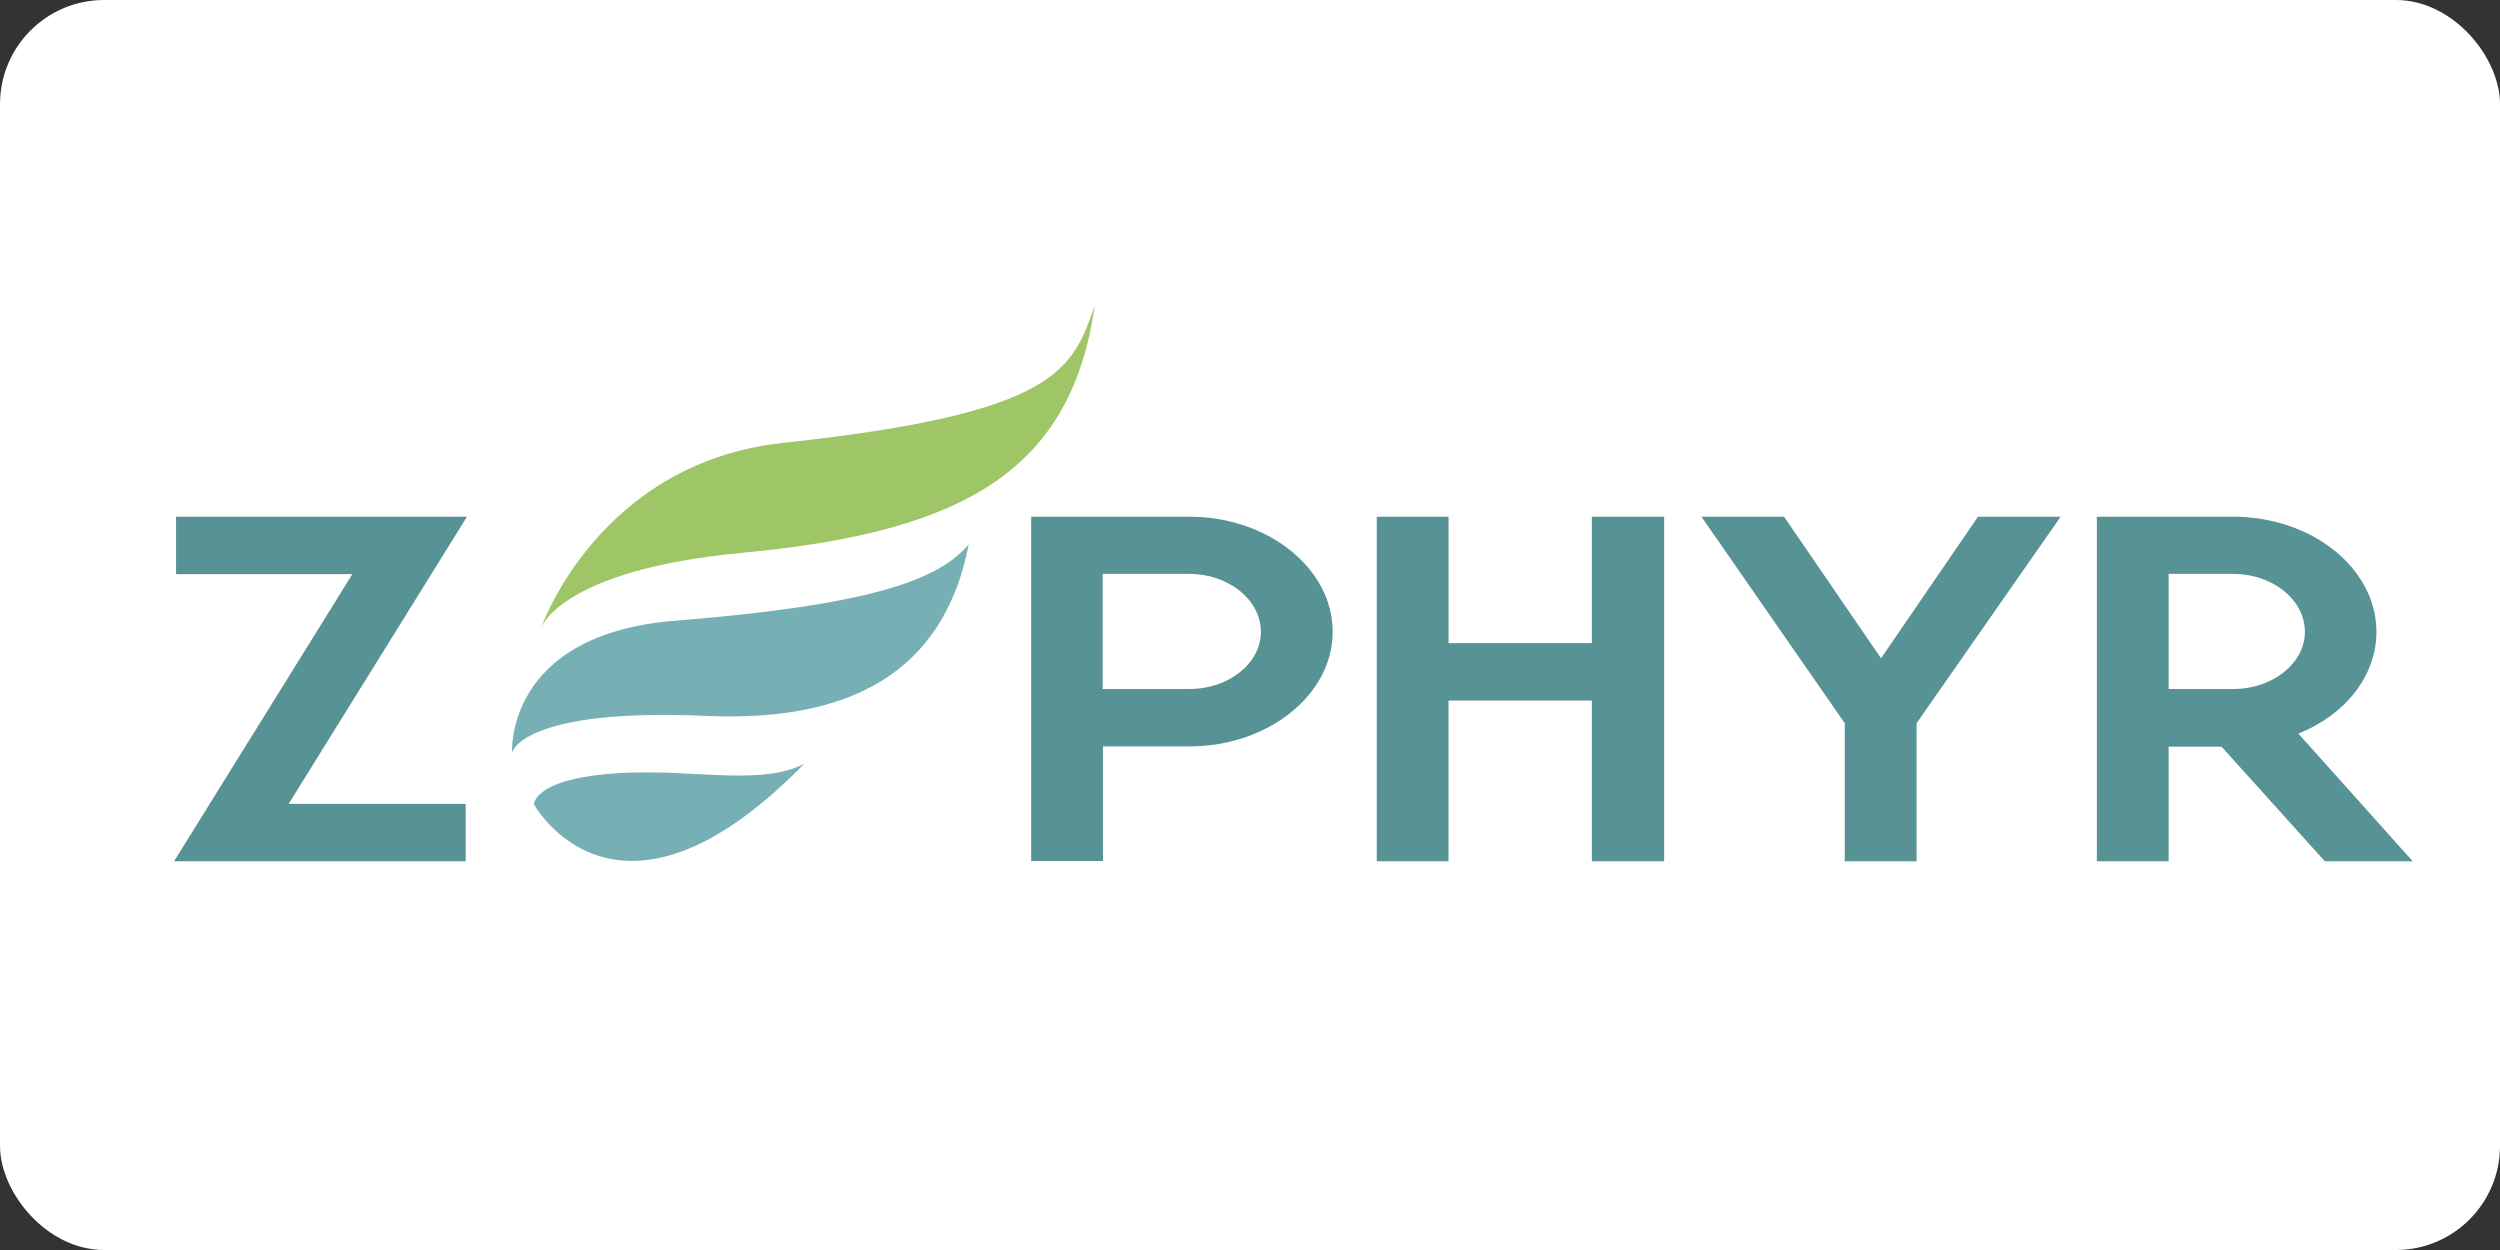
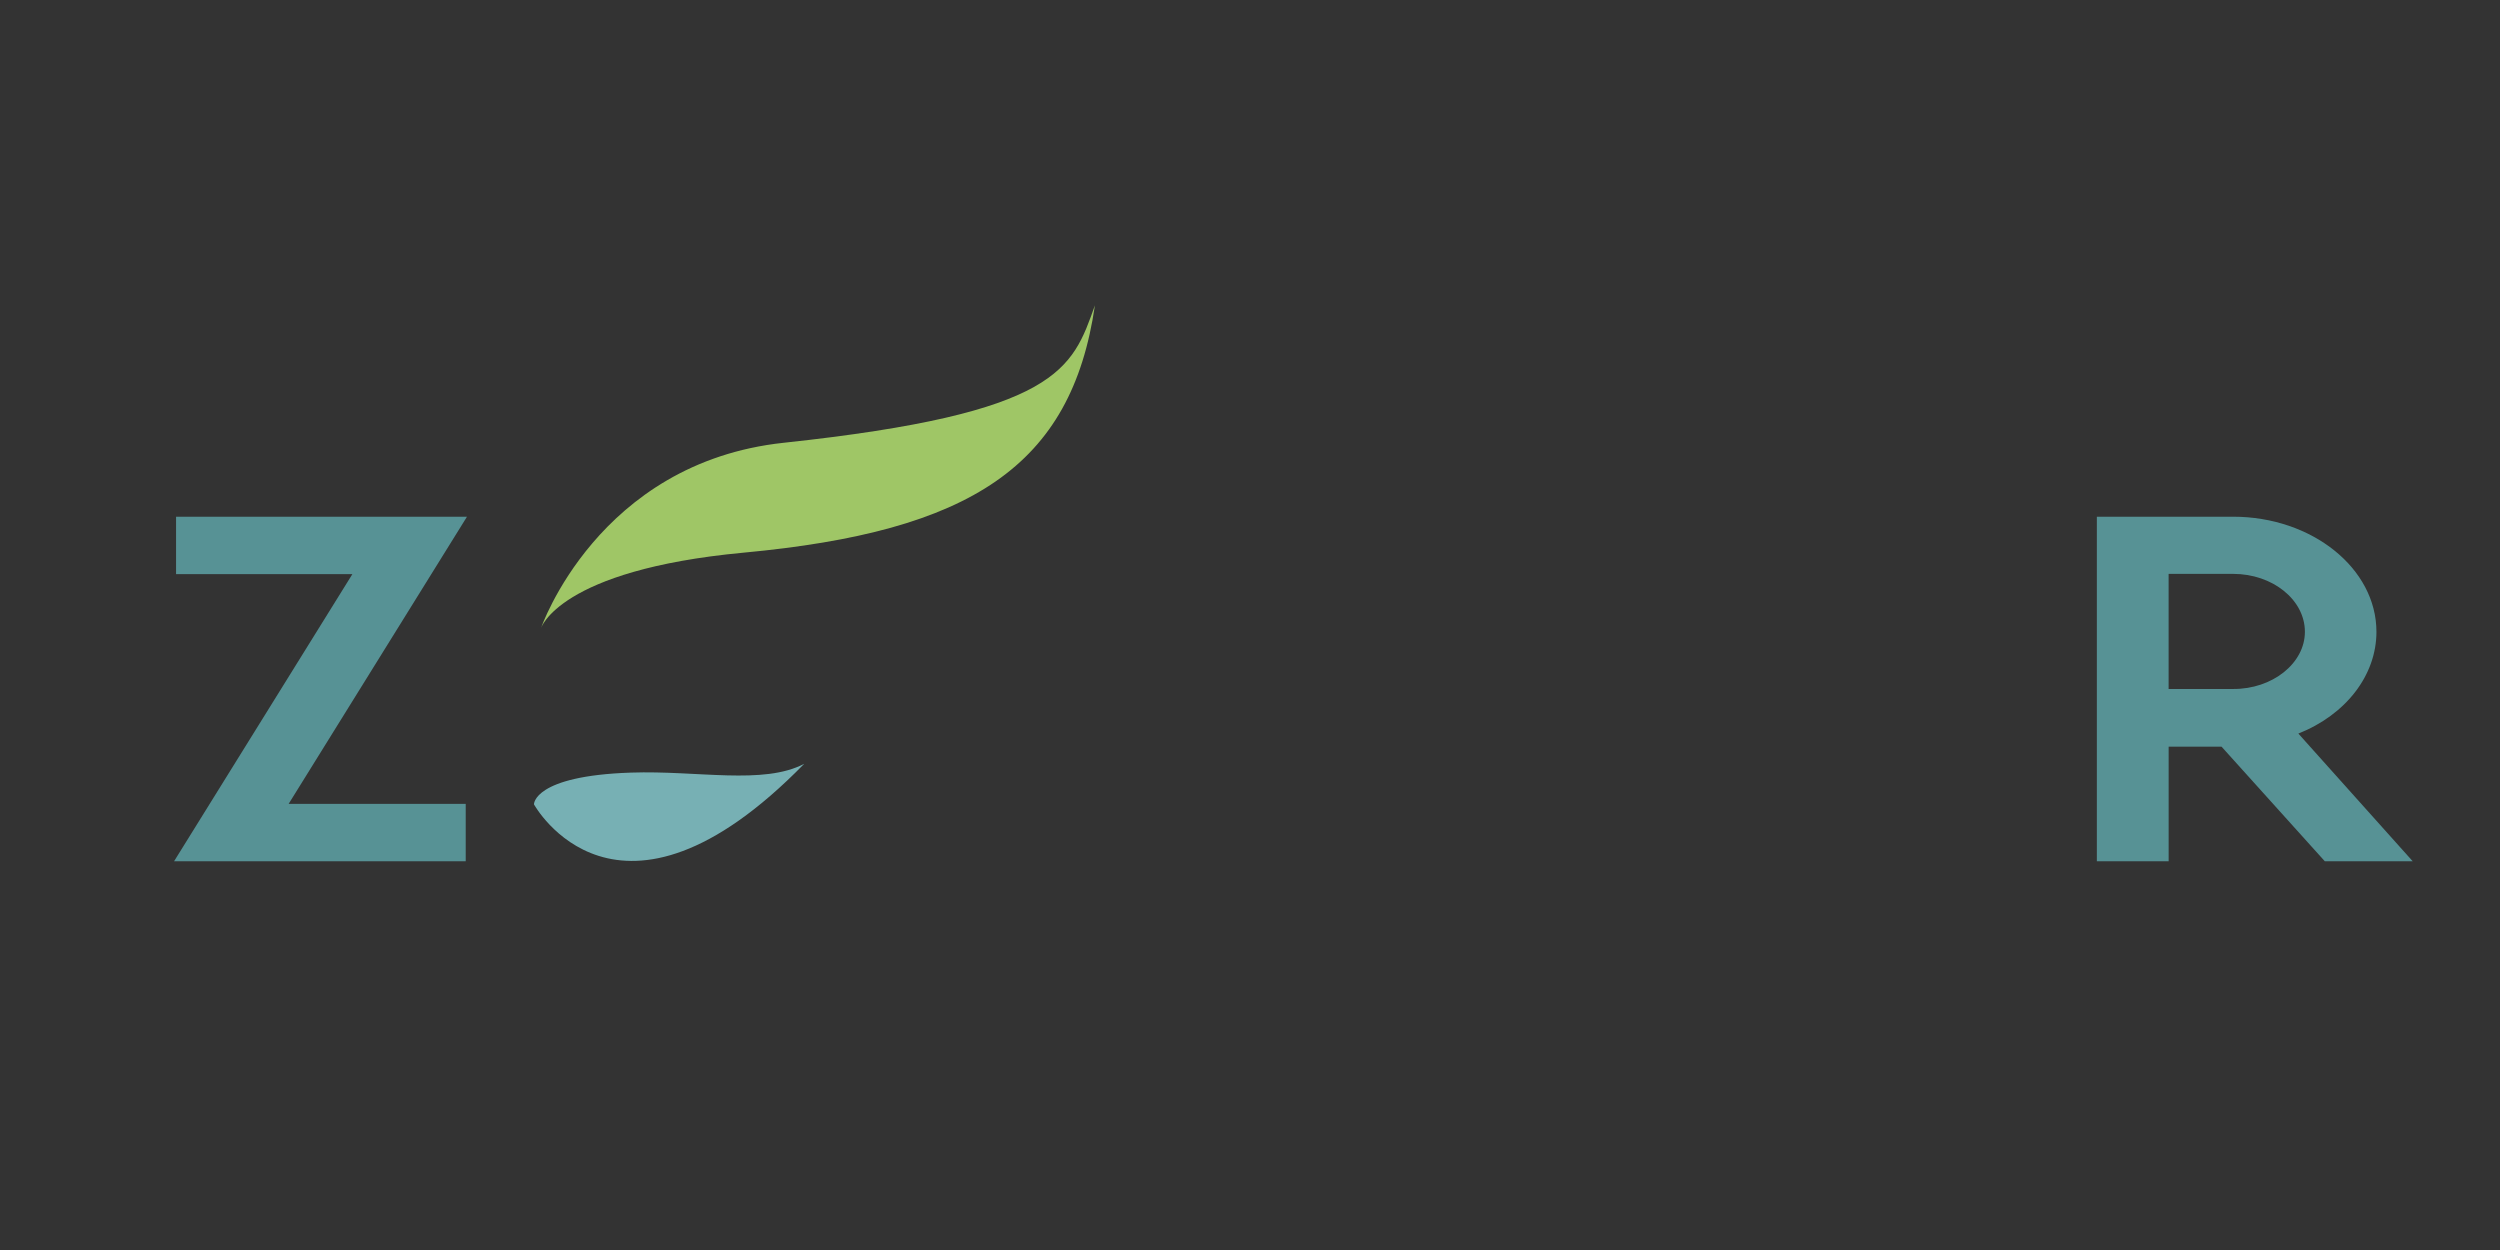
<svg xmlns="http://www.w3.org/2000/svg" xmlns:ns1="http://sodipodi.sourceforge.net/DTD/sodipodi-0.dtd" xmlns:ns2="http://www.inkscape.org/namespaces/inkscape" version="1.1" id="Layer_1" x="0" y="0" xml:space="preserve" width="120" height="60" ns1:docname="getzephyr-ar21.svg" ns2:version="1.3.2 (091e20e, 2023-11-25)">
  <rect width="100%" height="100%" fill="#333333" stroke="none" />
-   <rect width="120" height="60" rx="5" fill="white" />
  <defs id="defs1" />
  <ns1:namedview id="namedview1" pagecolor="#ffffff" bordercolor="#000000" borderopacity="0.25" ns2:showpageshadow="2" ns2:pageopacity="0.0" ns2:pagecheckerboard="0" ns2:deskcolor="#d1d1d1" ns2:zoom="5.65" ns2:cx="60" ns2:cy="29.911504" ns2:window-width="1392" ns2:window-height="997" ns2:window-x="1840" ns2:window-y="25" ns2:window-maximized="0" ns2:current-layer="Layer_1" />
  <style type="text/css" id="style2">.st1{fill:#77b0b4}.st2{fill:#579295}</style>
  <g id="g6" transform="matrix(0.121,0,0,0.121,8.354,14.658)">
    <path d="m 145.5,128.2 c 0,0 22.5,-65.8 96.4,-73.7 C 351.1,42.8 356.3,25.3 365.3,0 356,63.8 316.1,89.7 225.9,98.1 c -73.5,6.9 -80.4,30.1 -80.4,30.1 z" id="path4" fill="#9fc666" />
  </g>
-   <path class="st1" d="m 24.579,36.118 c 0,0 -0.351,-5.67 7.822,-6.323 9.491,-0.762 12.658,-1.971 14.097,-3.663 -1.04,5.38 -4.751,8.572 -12.562,8.233 -8.874,-0.399 -9.358,1.753 -9.358,1.753 z" id="path8" fill="#77b0b4" style="stroke-width:0.121" />
  <path class="st1" d="m 38.603,36.662 c -1.959,1.028 -5.114,0.314 -8.318,0.423 -4.691,0.157 -4.655,1.523 -4.655,1.523 0,0 3.978,7.254 12.973,-1.946 z" id="path10" fill="#77b0b4" style="stroke-width:0.121" />
  <path class="st2" d="m 8.451,27.546 v -2.744 h 13.964 l -8.56,13.783 h 8.499 v 2.757 H 8.354 l 8.56,-13.783 h -8.463 z" id="path14" fill="#579295" style="stroke-width:0.121" />
-   <path class="st2" d="m 63.968,30.327 c 0,3.022 -3.095,5.501 -6.879,5.501 h -4.147 v 5.501 H 49.496 V 24.802 h 7.593 c 3.772,0 6.879,2.478 6.879,5.525 z m -3.446,0 c 0,-1.535 -1.548,-2.781 -3.446,-2.781 h -4.147 v 5.525 h 4.147 c 1.898,0.012 3.446,-1.233 3.446,-2.744 z" id="path16" fill="#579295" style="stroke-width:0.121" />
-   <path class="st2" d="m 76.409,30.871 v -6.069 h 3.47 V 41.341 H 76.409 V 33.627 H 69.529 v 7.713 H 66.084 V 24.802 h 3.446 v 6.069 z" id="path18" fill="#579295" style="stroke-width:0.121" />
-   <path class="st2" d="m 81.668,24.802 h 3.966 l 4.655,6.795 4.655,-6.795 h 3.966 l -6.915,9.914 v 6.625 h -3.446 v -6.625 z" id="path20" fill="#579295" style="stroke-width:0.121" />
  <path class="st2" d="m 115.81,41.341 h -4.219 l -4.957,-5.501 h -2.539 v 5.501 h -3.446 V 24.802 h 6.541 c 3.784,0 6.879,2.478 6.879,5.525 0,2.104 -1.487,3.99 -3.748,4.884 z M 110.635,30.327 c 0,-1.535 -1.548,-2.781 -3.446,-2.781 h -3.095 v 5.525 h 3.095 c 1.886,0.012 3.446,-1.233 3.446,-2.744 z" id="path22" fill="#579295" style="stroke-width:0.121" />
</svg>